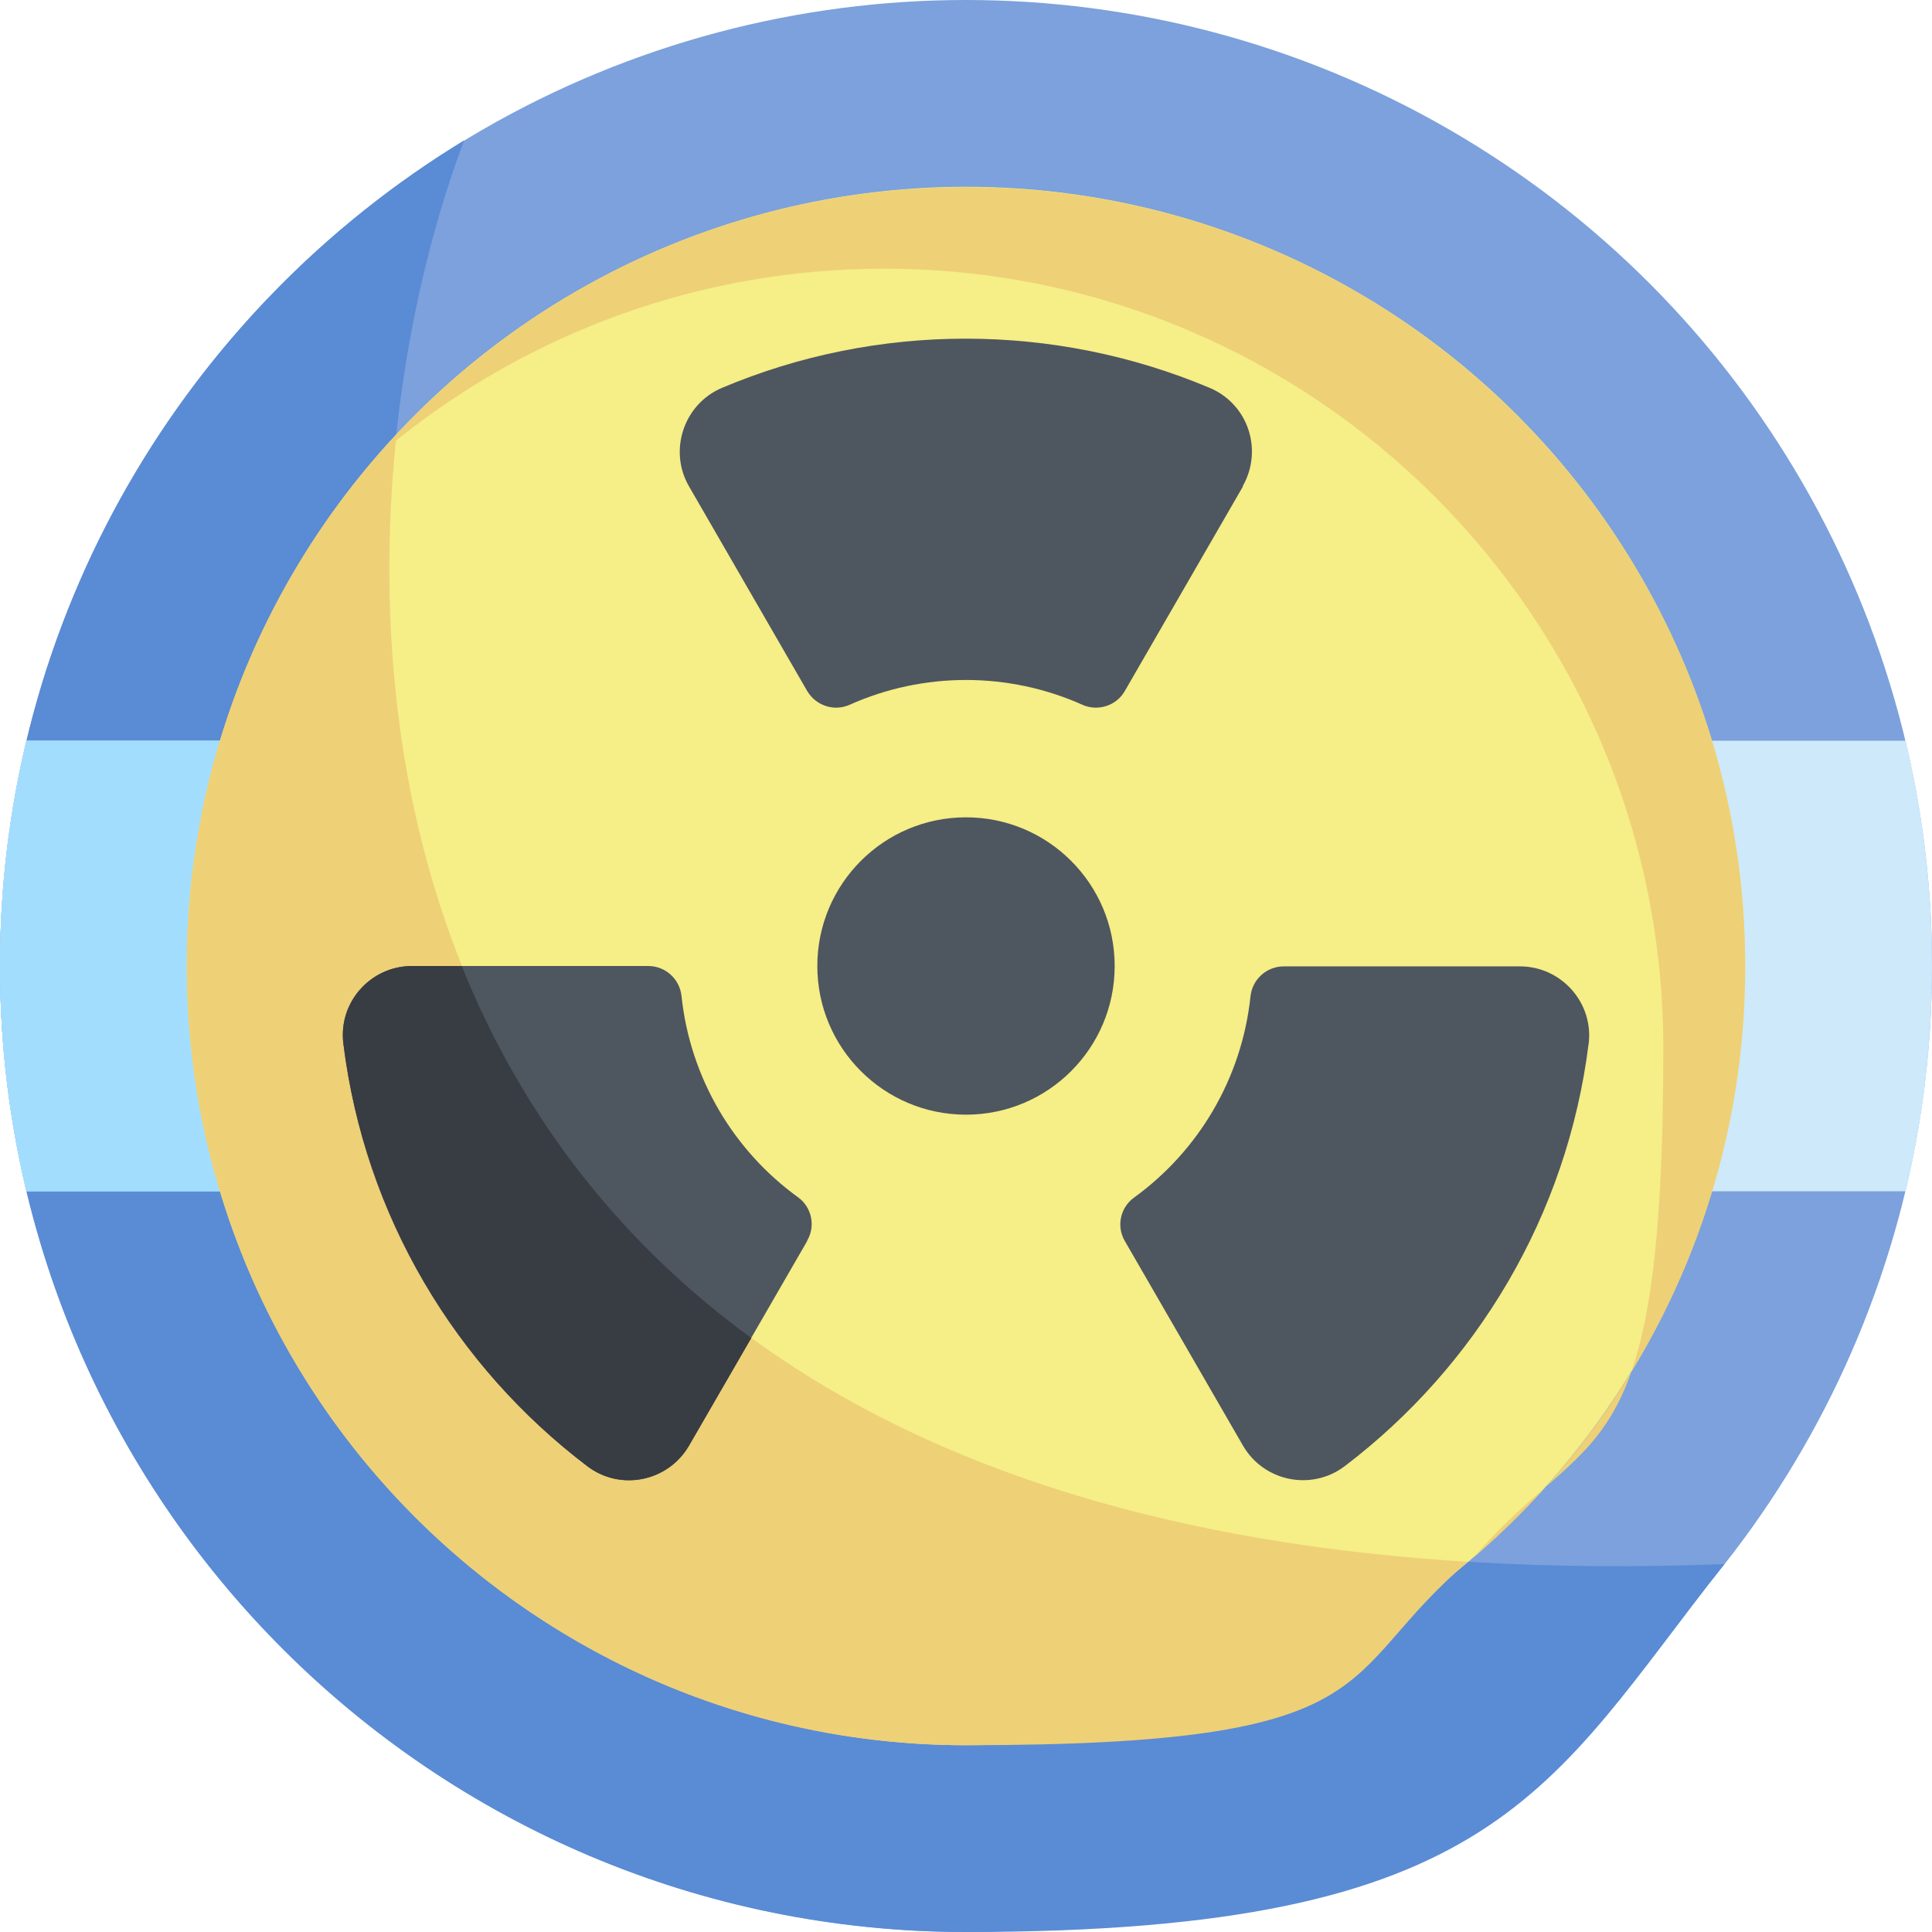
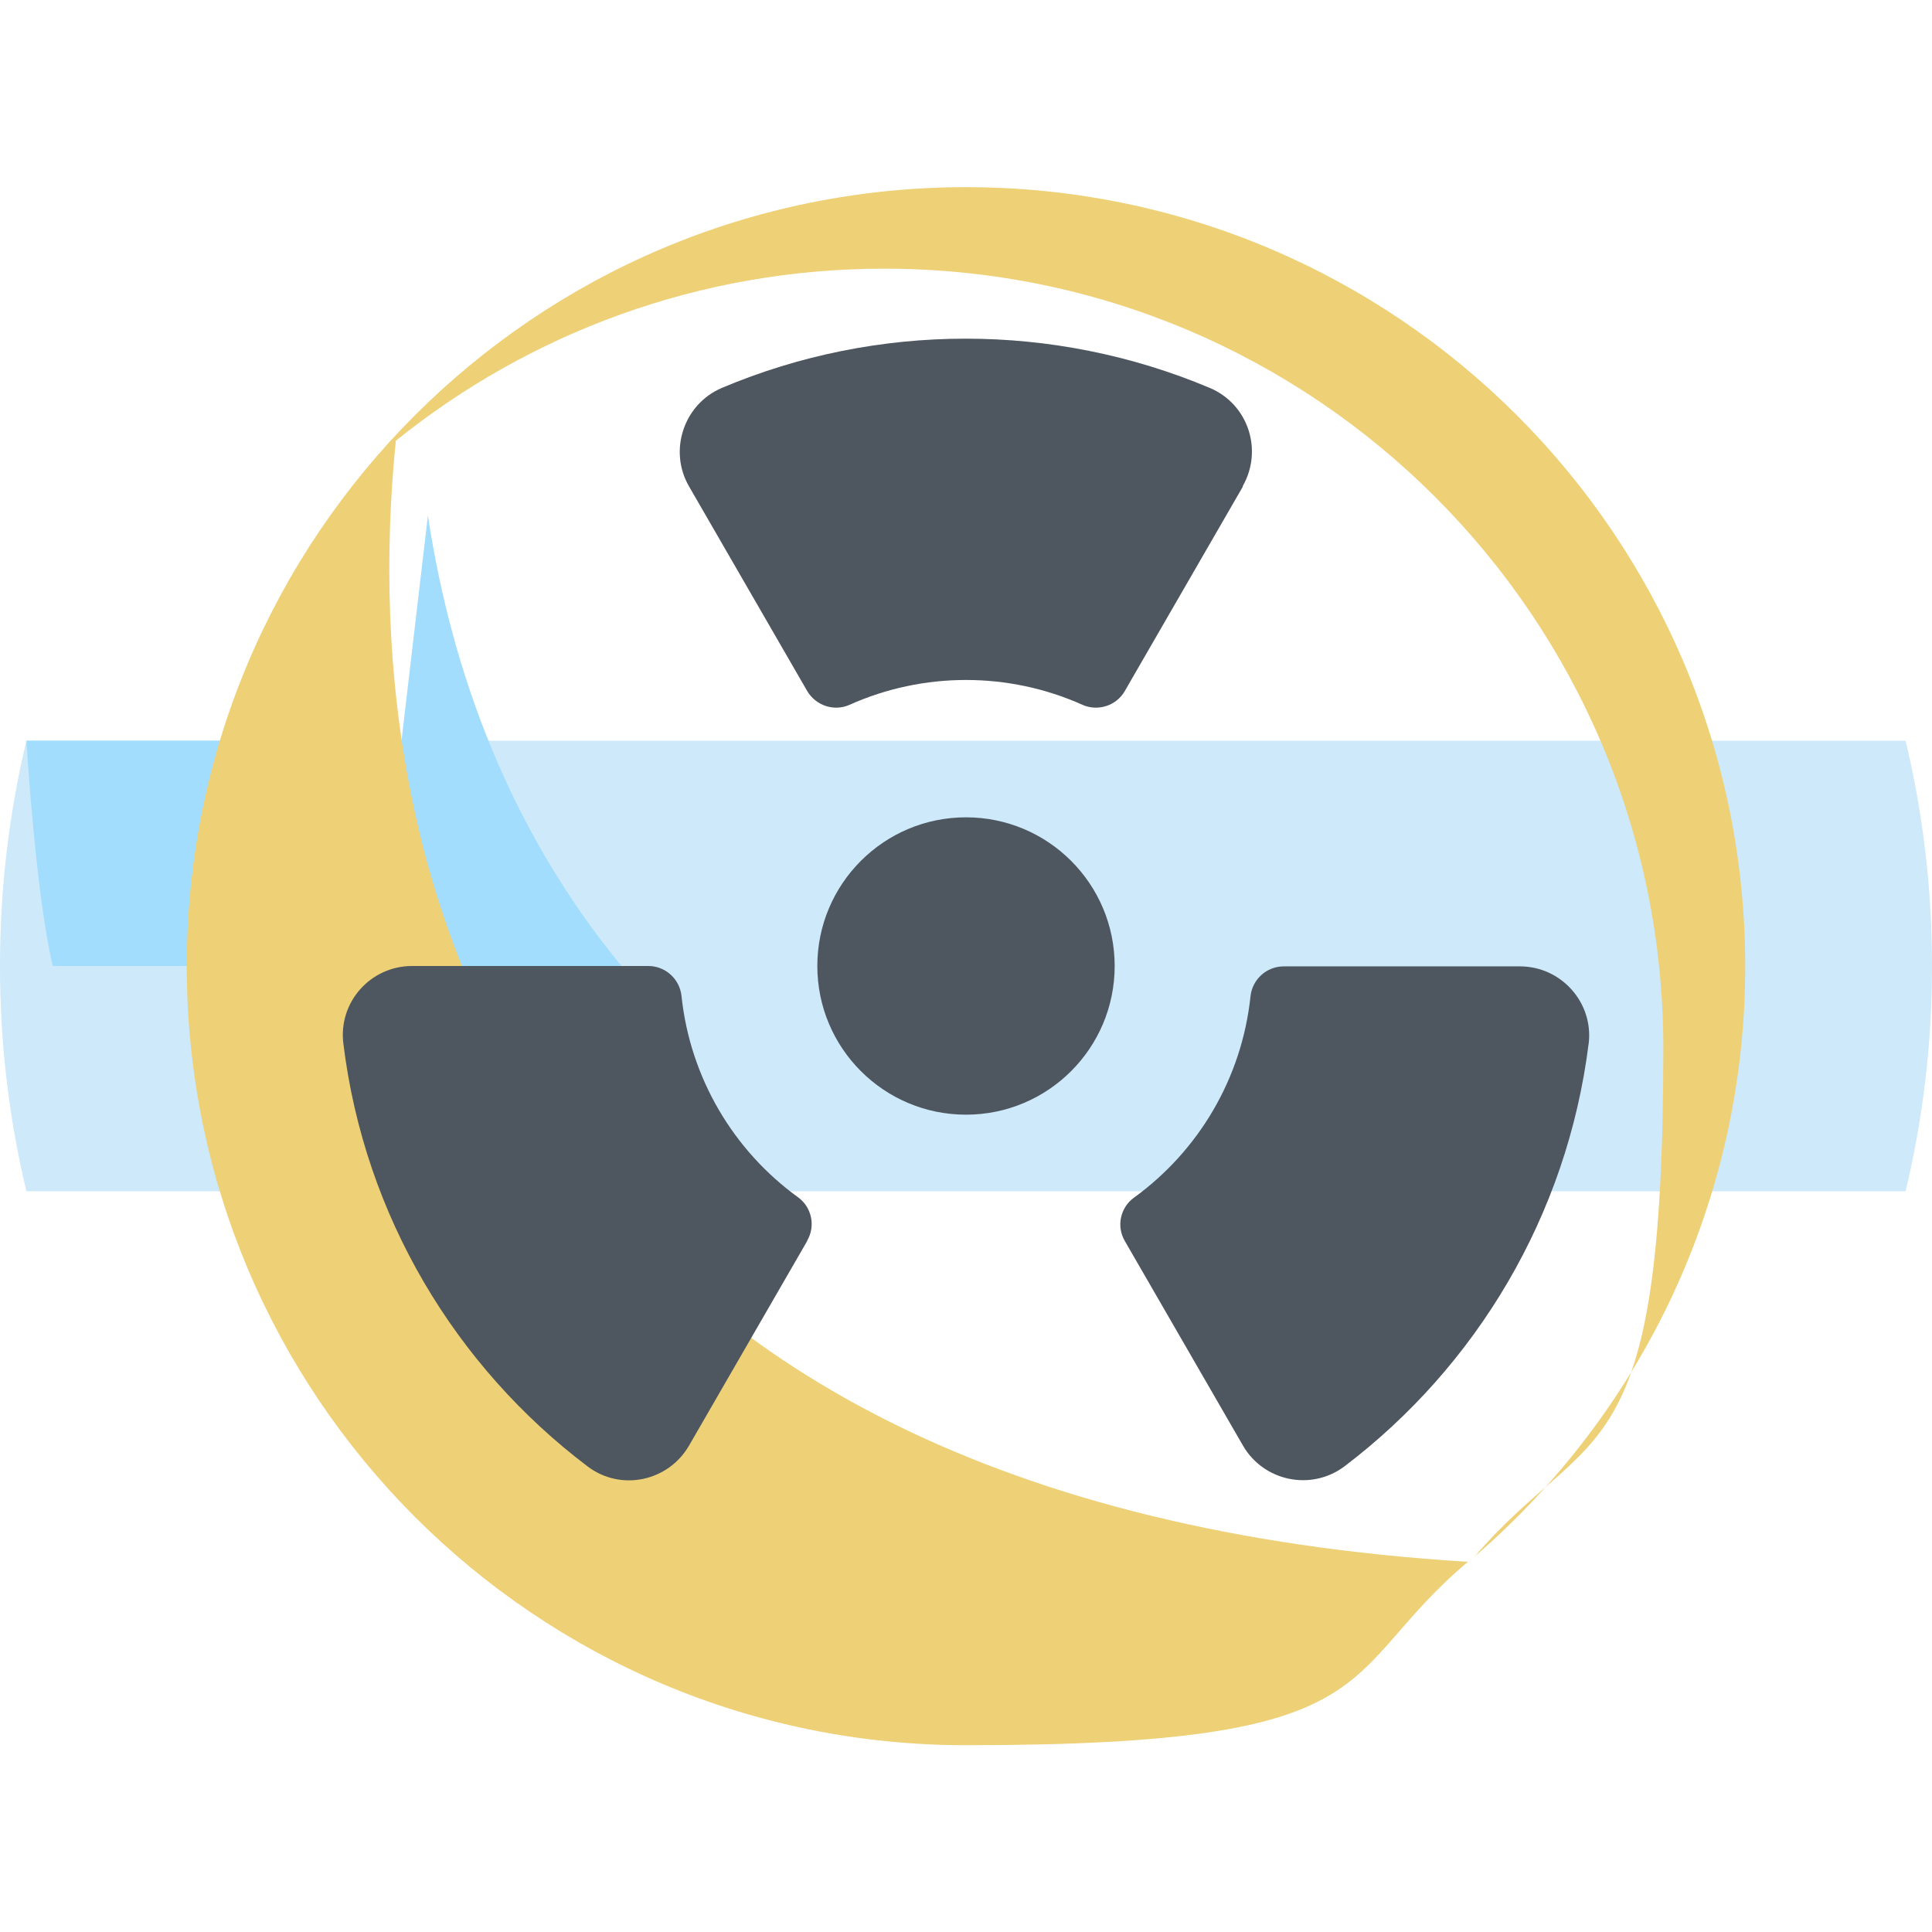
<svg xmlns="http://www.w3.org/2000/svg" version="1.1" viewBox="0 0 512 512">
  <defs>
    <style>
      .cls-1 {
        fill: #4e5660;
      }

      .cls-2 {
        fill: #7ca1dc;
      }

      .cls-3 {
        fill: #f6ee86;
      }

      .cls-4 {
        fill: #5a8bd5;
      }

      .cls-5 {
        fill: #cde9fa;
      }

      .cls-6 {
        fill: #eed076;
      }

      .cls-7 {
        fill: #a2ddfd;
      }

      .cls-8 {
        fill: #383c43;
      }
    </style>
  </defs>
  <g>
    <g id="Capa_1">
      <g>
-         <circle class="cls-2" cx="256" cy="256" r="256" />
-         <path class="cls-4" d="M123,37.2C49.2,82.2,0,163.3,0,256c0,141.4,114.6,256,256,256s154.1-38.1,201-97.5C78.8,429.1,78.3,155.5,123,37.2h0Z" />
        <path class="cls-5" d="M0,256c0,20.6,2.4,40.5,7,59.7h498c4.6-19.2,7-39.1,7-59.7s-2.4-40.5-7-59.7H7C2.4,215.5,0,235.4,0,256Z" />
-         <path class="cls-7" d="M106.4,196.3H7C2.4,215.5,0,235.4,0,256s2.4,40.5,7,59.7h150.7c-29.5-35.8-45-77.7-51.3-119.4Z" />
-         <circle class="cls-3" cx="256" cy="256" r="206.5" />
+         <path class="cls-7" d="M106.4,196.3H7s2.4,40.5,7,59.7h150.7c-29.5-35.8-45-77.7-51.3-119.4Z" />
        <path class="cls-6" d="M234.3,71.2c114,0,206.5,92.4,206.5,206.5s-18.9,98.6-50,134.8c43.9-37.9,71.7-93.9,71.7-156.4,0-114-92.4-206.5-206.5-206.5S49.5,142,49.5,256s92.4,206.5,206.5,206.5,97.1-18.3,133-48.6C140.8,398.6,92.7,237.4,104.9,116.8c35.4-28.5,80.4-45.6,129.4-45.6h0Z" />
        <g>
          <circle class="cls-1" cx="256" cy="256" r="39.4" />
          <path class="cls-1" d="M421,276.6c-5.7,45.6-29.8,85.5-64.7,112-8.8,6.6-21.4,4-26.9-5.5l-31.3-54.2c-2.3-3.9-1.2-8.9,2.4-11.5,17-12.3,28.6-31.5,30.9-53.4.5-4.5,4.3-7.9,8.8-7.9h62.6c11,0,19.6,9.7,18.2,20.6h0Z" />
          <path class="cls-1" d="M213.9,328.9l-31.3,54.2c-5.5,9.5-18.1,12.2-26.9,5.5-34.9-26.4-59.1-66.3-64.7-112-1.4-11,7.2-20.6,18.2-20.6h62.6c4.5,0,8.3,3.4,8.8,7.9,2.3,21.9,13.9,41.1,30.9,53.4,3.6,2.6,4.7,7.6,2.4,11.5h0Z" />
        </g>
-         <path class="cls-8" d="M122.4,256h-13.2c-11,0-19.6,9.7-18.2,20.6,5.7,45.6,29.8,85.5,64.7,112,8.8,6.6,21.4,4,26.9-5.5l16.5-28.5c-37.5-27.4-61.9-61.8-76.7-98.5Z" />
        <path class="cls-1" d="M329.4,128.9l-31.3,54.2c-2.2,3.9-7.1,5.5-11.2,3.7-19.6-8.8-42.2-8.8-61.8,0-4.1,1.8-8.9.2-11.2-3.7l-31.3-54.2c-5.5-9.5-1.4-21.8,8.7-26.1,41.2-17.4,88-17.4,129.3,0,10.2,4.3,14.2,16.5,8.7,26.1Z" />
      </g>
    </g>
  </g>
</svg>